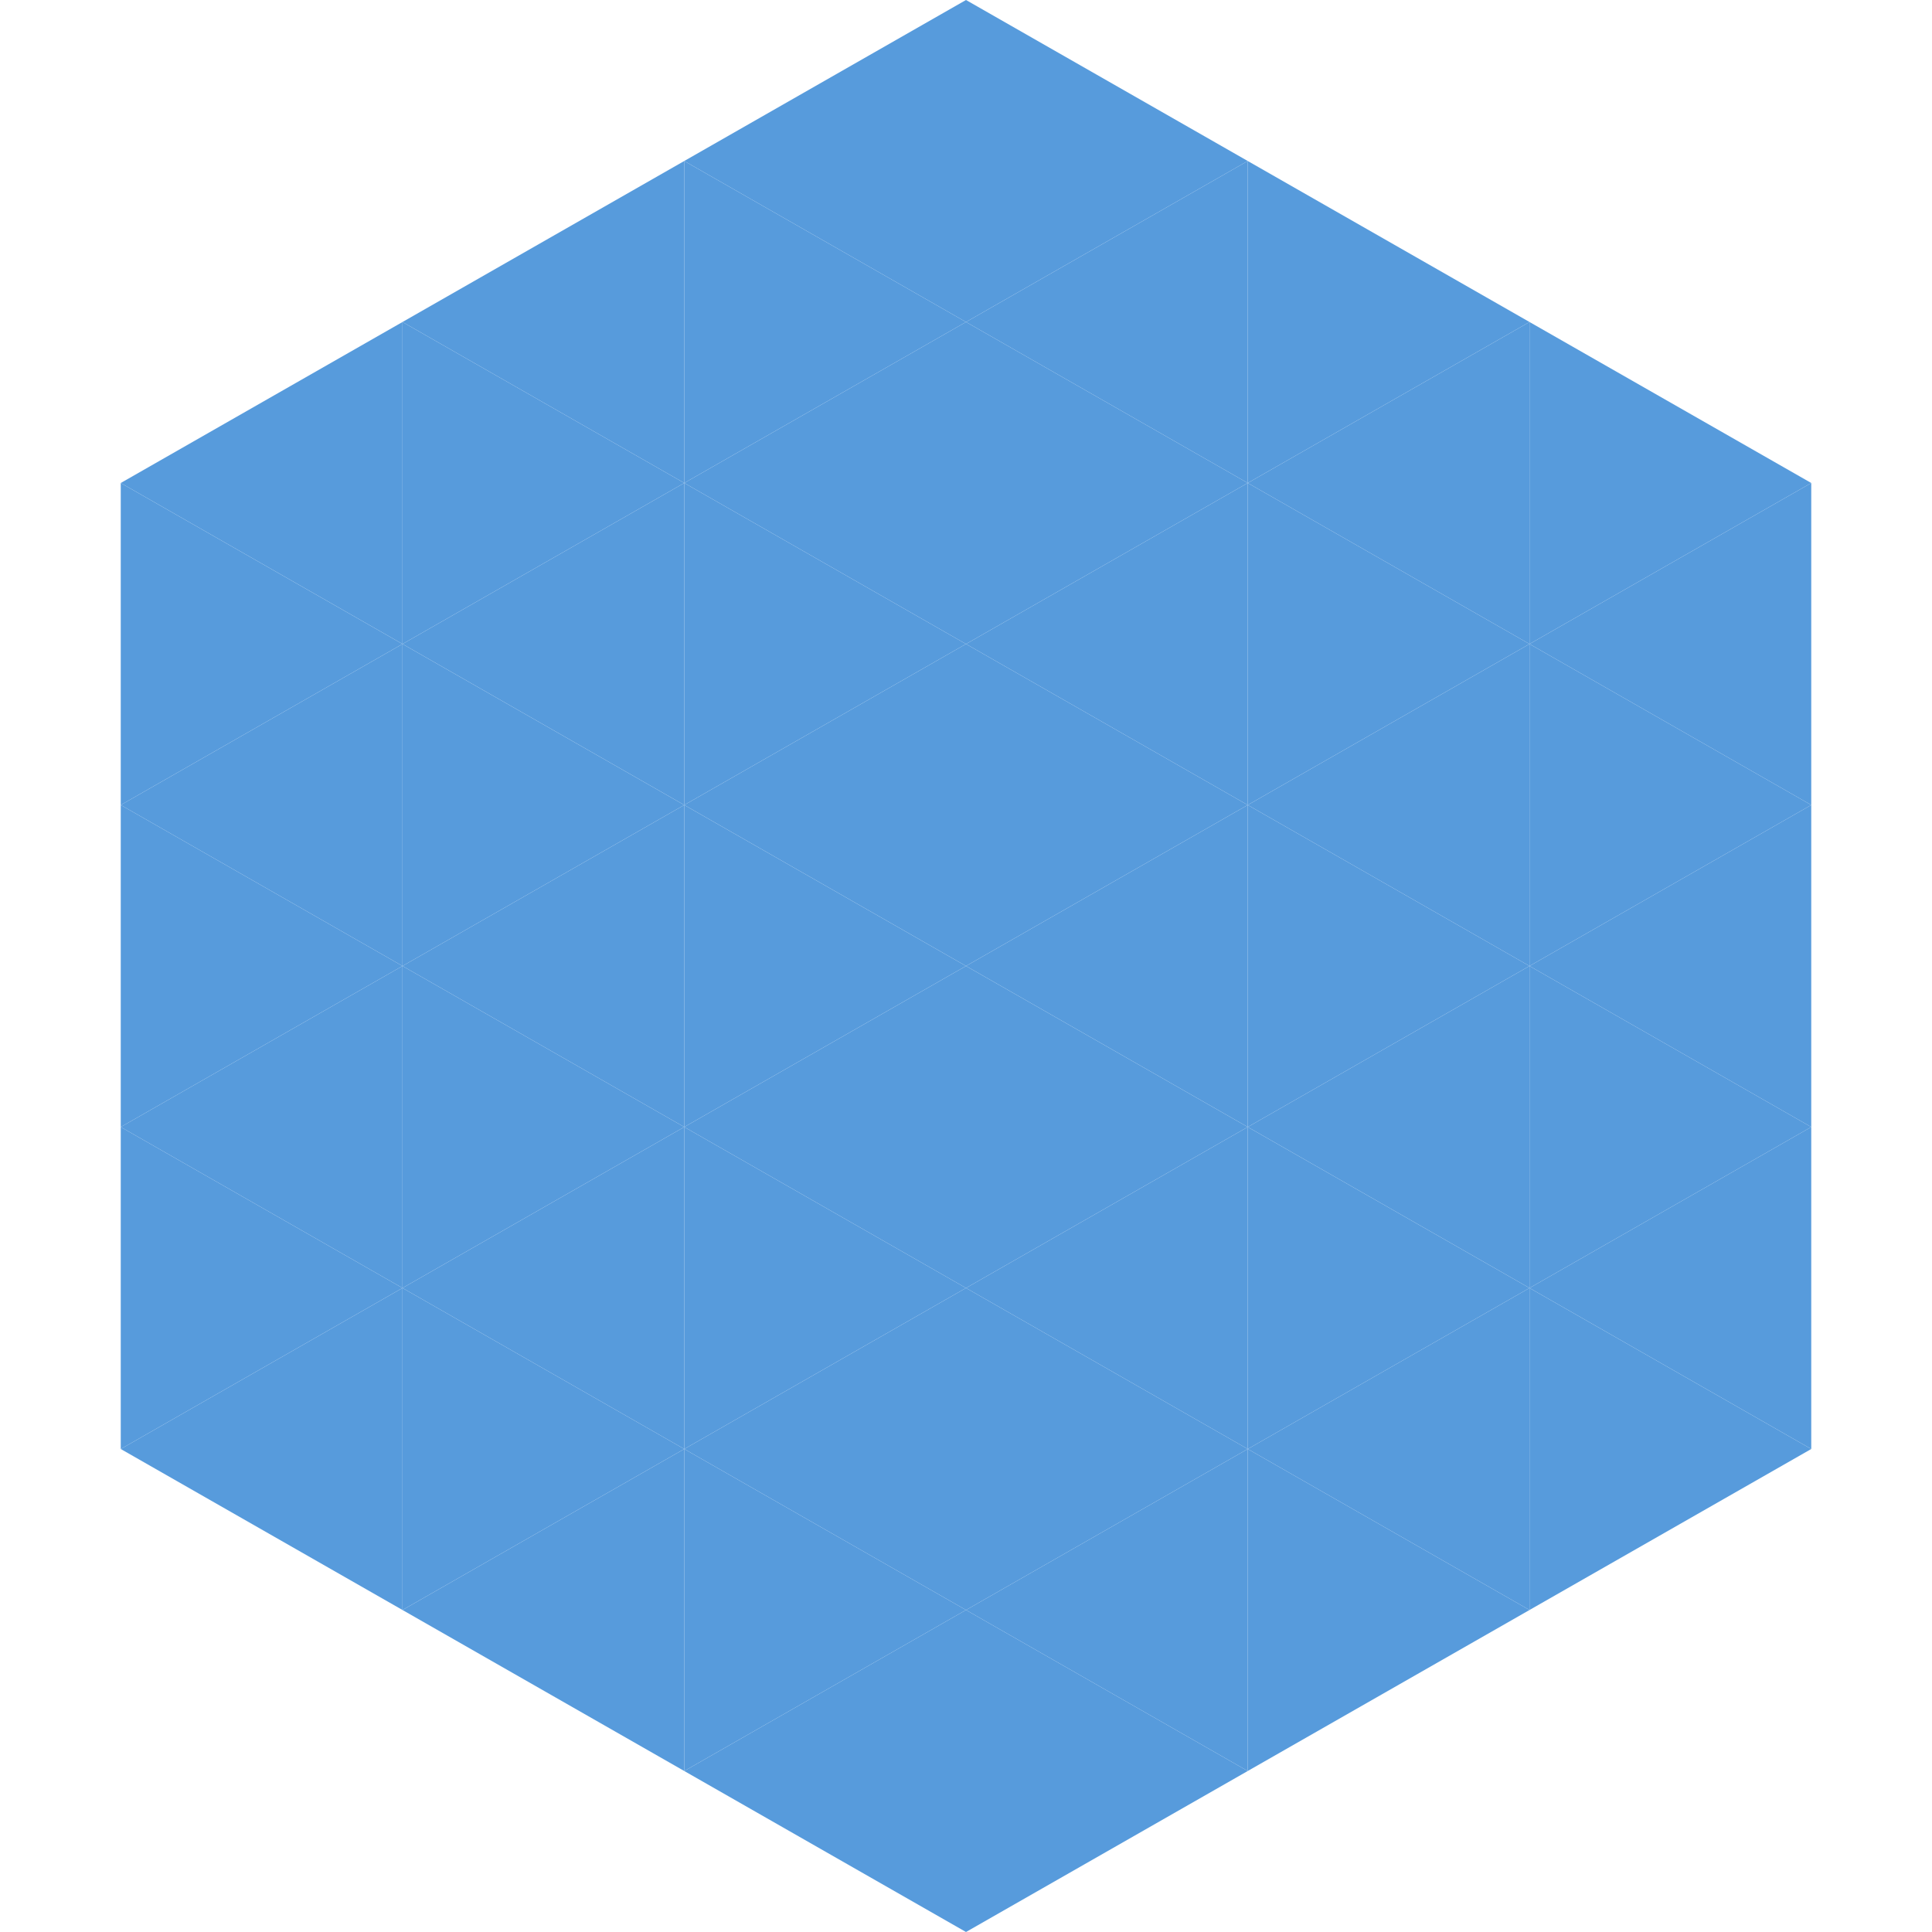
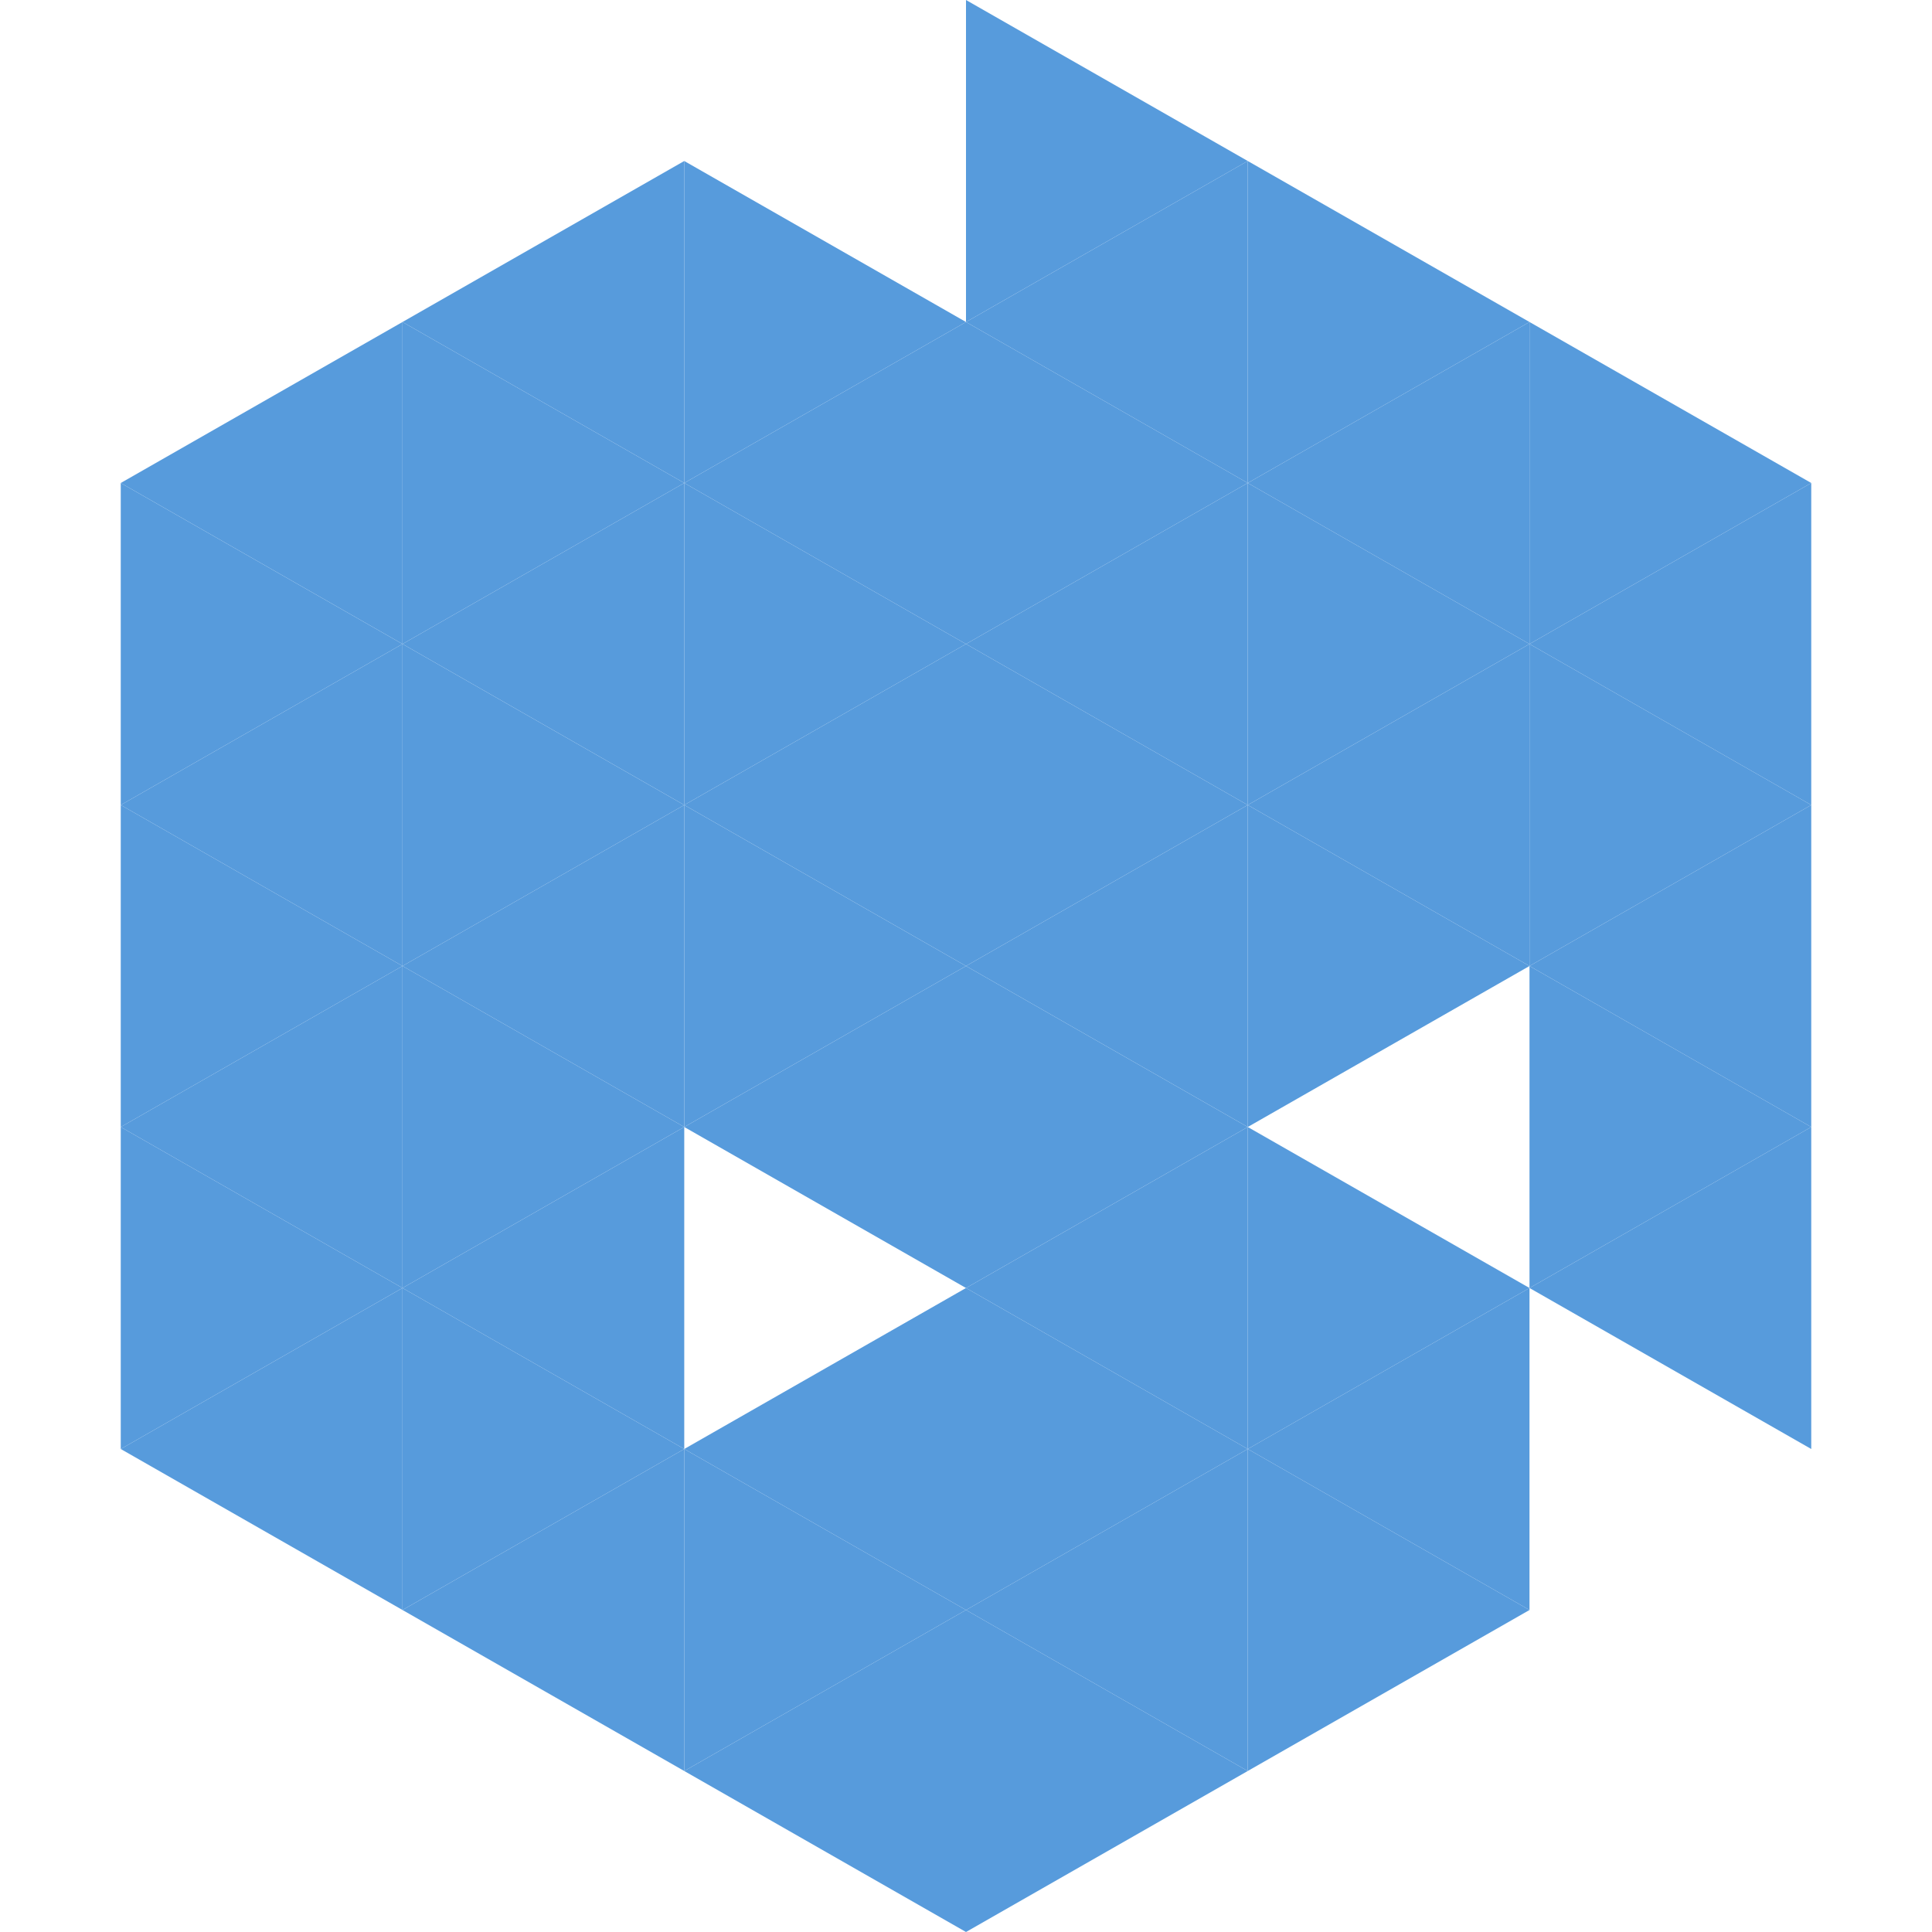
<svg xmlns="http://www.w3.org/2000/svg" width="240" height="240">
  <polygon points="50,40 15,60 50,80" style="fill:rgb(87,155,220)" />
  <polygon points="190,40 225,60 190,80" style="fill:rgb(87,155,220)" />
  <polygon points="15,60 50,80 15,100" style="fill:rgb(87,155,220)" />
  <polygon points="225,60 190,80 225,100" style="fill:rgb(87,155,220)" />
  <polygon points="50,80 15,100 50,120" style="fill:rgb(87,155,220)" />
  <polygon points="190,80 225,100 190,120" style="fill:rgb(87,155,220)" />
  <polygon points="15,100 50,120 15,140" style="fill:rgb(87,155,220)" />
  <polygon points="225,100 190,120 225,140" style="fill:rgb(87,155,220)" />
  <polygon points="50,120 15,140 50,160" style="fill:rgb(87,155,220)" />
  <polygon points="190,120 225,140 190,160" style="fill:rgb(87,155,220)" />
  <polygon points="15,140 50,160 15,180" style="fill:rgb(87,155,220)" />
  <polygon points="225,140 190,160 225,180" style="fill:rgb(87,155,220)" />
  <polygon points="50,160 15,180 50,200" style="fill:rgb(87,155,220)" />
-   <polygon points="190,160 225,180 190,200" style="fill:rgb(87,155,220)" />
  <polygon points="15,180 50,200 15,220" style="fill:rgb(255,255,255); fill-opacity:0" />
  <polygon points="225,180 190,200 225,220" style="fill:rgb(255,255,255); fill-opacity:0" />
  <polygon points="50,0 85,20 50,40" style="fill:rgb(255,255,255); fill-opacity:0" />
  <polygon points="190,0 155,20 190,40" style="fill:rgb(255,255,255); fill-opacity:0" />
  <polygon points="85,20 50,40 85,60" style="fill:rgb(87,155,220)" />
  <polygon points="155,20 190,40 155,60" style="fill:rgb(87,155,220)" />
  <polygon points="50,40 85,60 50,80" style="fill:rgb(87,155,220)" />
  <polygon points="190,40 155,60 190,80" style="fill:rgb(87,155,220)" />
  <polygon points="85,60 50,80 85,100" style="fill:rgb(87,155,220)" />
  <polygon points="155,60 190,80 155,100" style="fill:rgb(87,155,220)" />
  <polygon points="50,80 85,100 50,120" style="fill:rgb(87,155,220)" />
  <polygon points="190,80 155,100 190,120" style="fill:rgb(87,155,220)" />
  <polygon points="85,100 50,120 85,140" style="fill:rgb(87,155,220)" />
  <polygon points="155,100 190,120 155,140" style="fill:rgb(87,155,220)" />
  <polygon points="50,120 85,140 50,160" style="fill:rgb(87,155,220)" />
-   <polygon points="190,120 155,140 190,160" style="fill:rgb(87,155,220)" />
  <polygon points="85,140 50,160 85,180" style="fill:rgb(87,155,220)" />
  <polygon points="155,140 190,160 155,180" style="fill:rgb(87,155,220)" />
  <polygon points="50,160 85,180 50,200" style="fill:rgb(87,155,220)" />
  <polygon points="190,160 155,180 190,200" style="fill:rgb(87,155,220)" />
  <polygon points="85,180 50,200 85,220" style="fill:rgb(87,155,220)" />
  <polygon points="155,180 190,200 155,220" style="fill:rgb(87,155,220)" />
-   <polygon points="120,0 85,20 120,40" style="fill:rgb(87,155,220)" />
  <polygon points="120,0 155,20 120,40" style="fill:rgb(87,155,220)" />
  <polygon points="85,20 120,40 85,60" style="fill:rgb(87,155,220)" />
  <polygon points="155,20 120,40 155,60" style="fill:rgb(87,155,220)" />
  <polygon points="120,40 85,60 120,80" style="fill:rgb(87,155,220)" />
  <polygon points="120,40 155,60 120,80" style="fill:rgb(87,155,220)" />
  <polygon points="85,60 120,80 85,100" style="fill:rgb(87,155,220)" />
  <polygon points="155,60 120,80 155,100" style="fill:rgb(87,155,220)" />
  <polygon points="120,80 85,100 120,120" style="fill:rgb(87,155,220)" />
  <polygon points="120,80 155,100 120,120" style="fill:rgb(87,155,220)" />
  <polygon points="85,100 120,120 85,140" style="fill:rgb(87,155,220)" />
  <polygon points="155,100 120,120 155,140" style="fill:rgb(87,155,220)" />
  <polygon points="120,120 85,140 120,160" style="fill:rgb(87,155,220)" />
  <polygon points="120,120 155,140 120,160" style="fill:rgb(87,155,220)" />
-   <polygon points="85,140 120,160 85,180" style="fill:rgb(87,155,220)" />
  <polygon points="155,140 120,160 155,180" style="fill:rgb(87,155,220)" />
  <polygon points="120,160 85,180 120,200" style="fill:rgb(87,155,220)" />
  <polygon points="120,160 155,180 120,200" style="fill:rgb(87,155,220)" />
  <polygon points="85,180 120,200 85,220" style="fill:rgb(87,155,220)" />
  <polygon points="155,180 120,200 155,220" style="fill:rgb(87,155,220)" />
  <polygon points="120,200 85,220 120,240" style="fill:rgb(87,155,220)" />
  <polygon points="120,200 155,220 120,240" style="fill:rgb(87,155,220)" />
  <polygon points="85,220 120,240 85,260" style="fill:rgb(255,255,255); fill-opacity:0" />
  <polygon points="155,220 120,240 155,260" style="fill:rgb(255,255,255); fill-opacity:0" />
</svg>